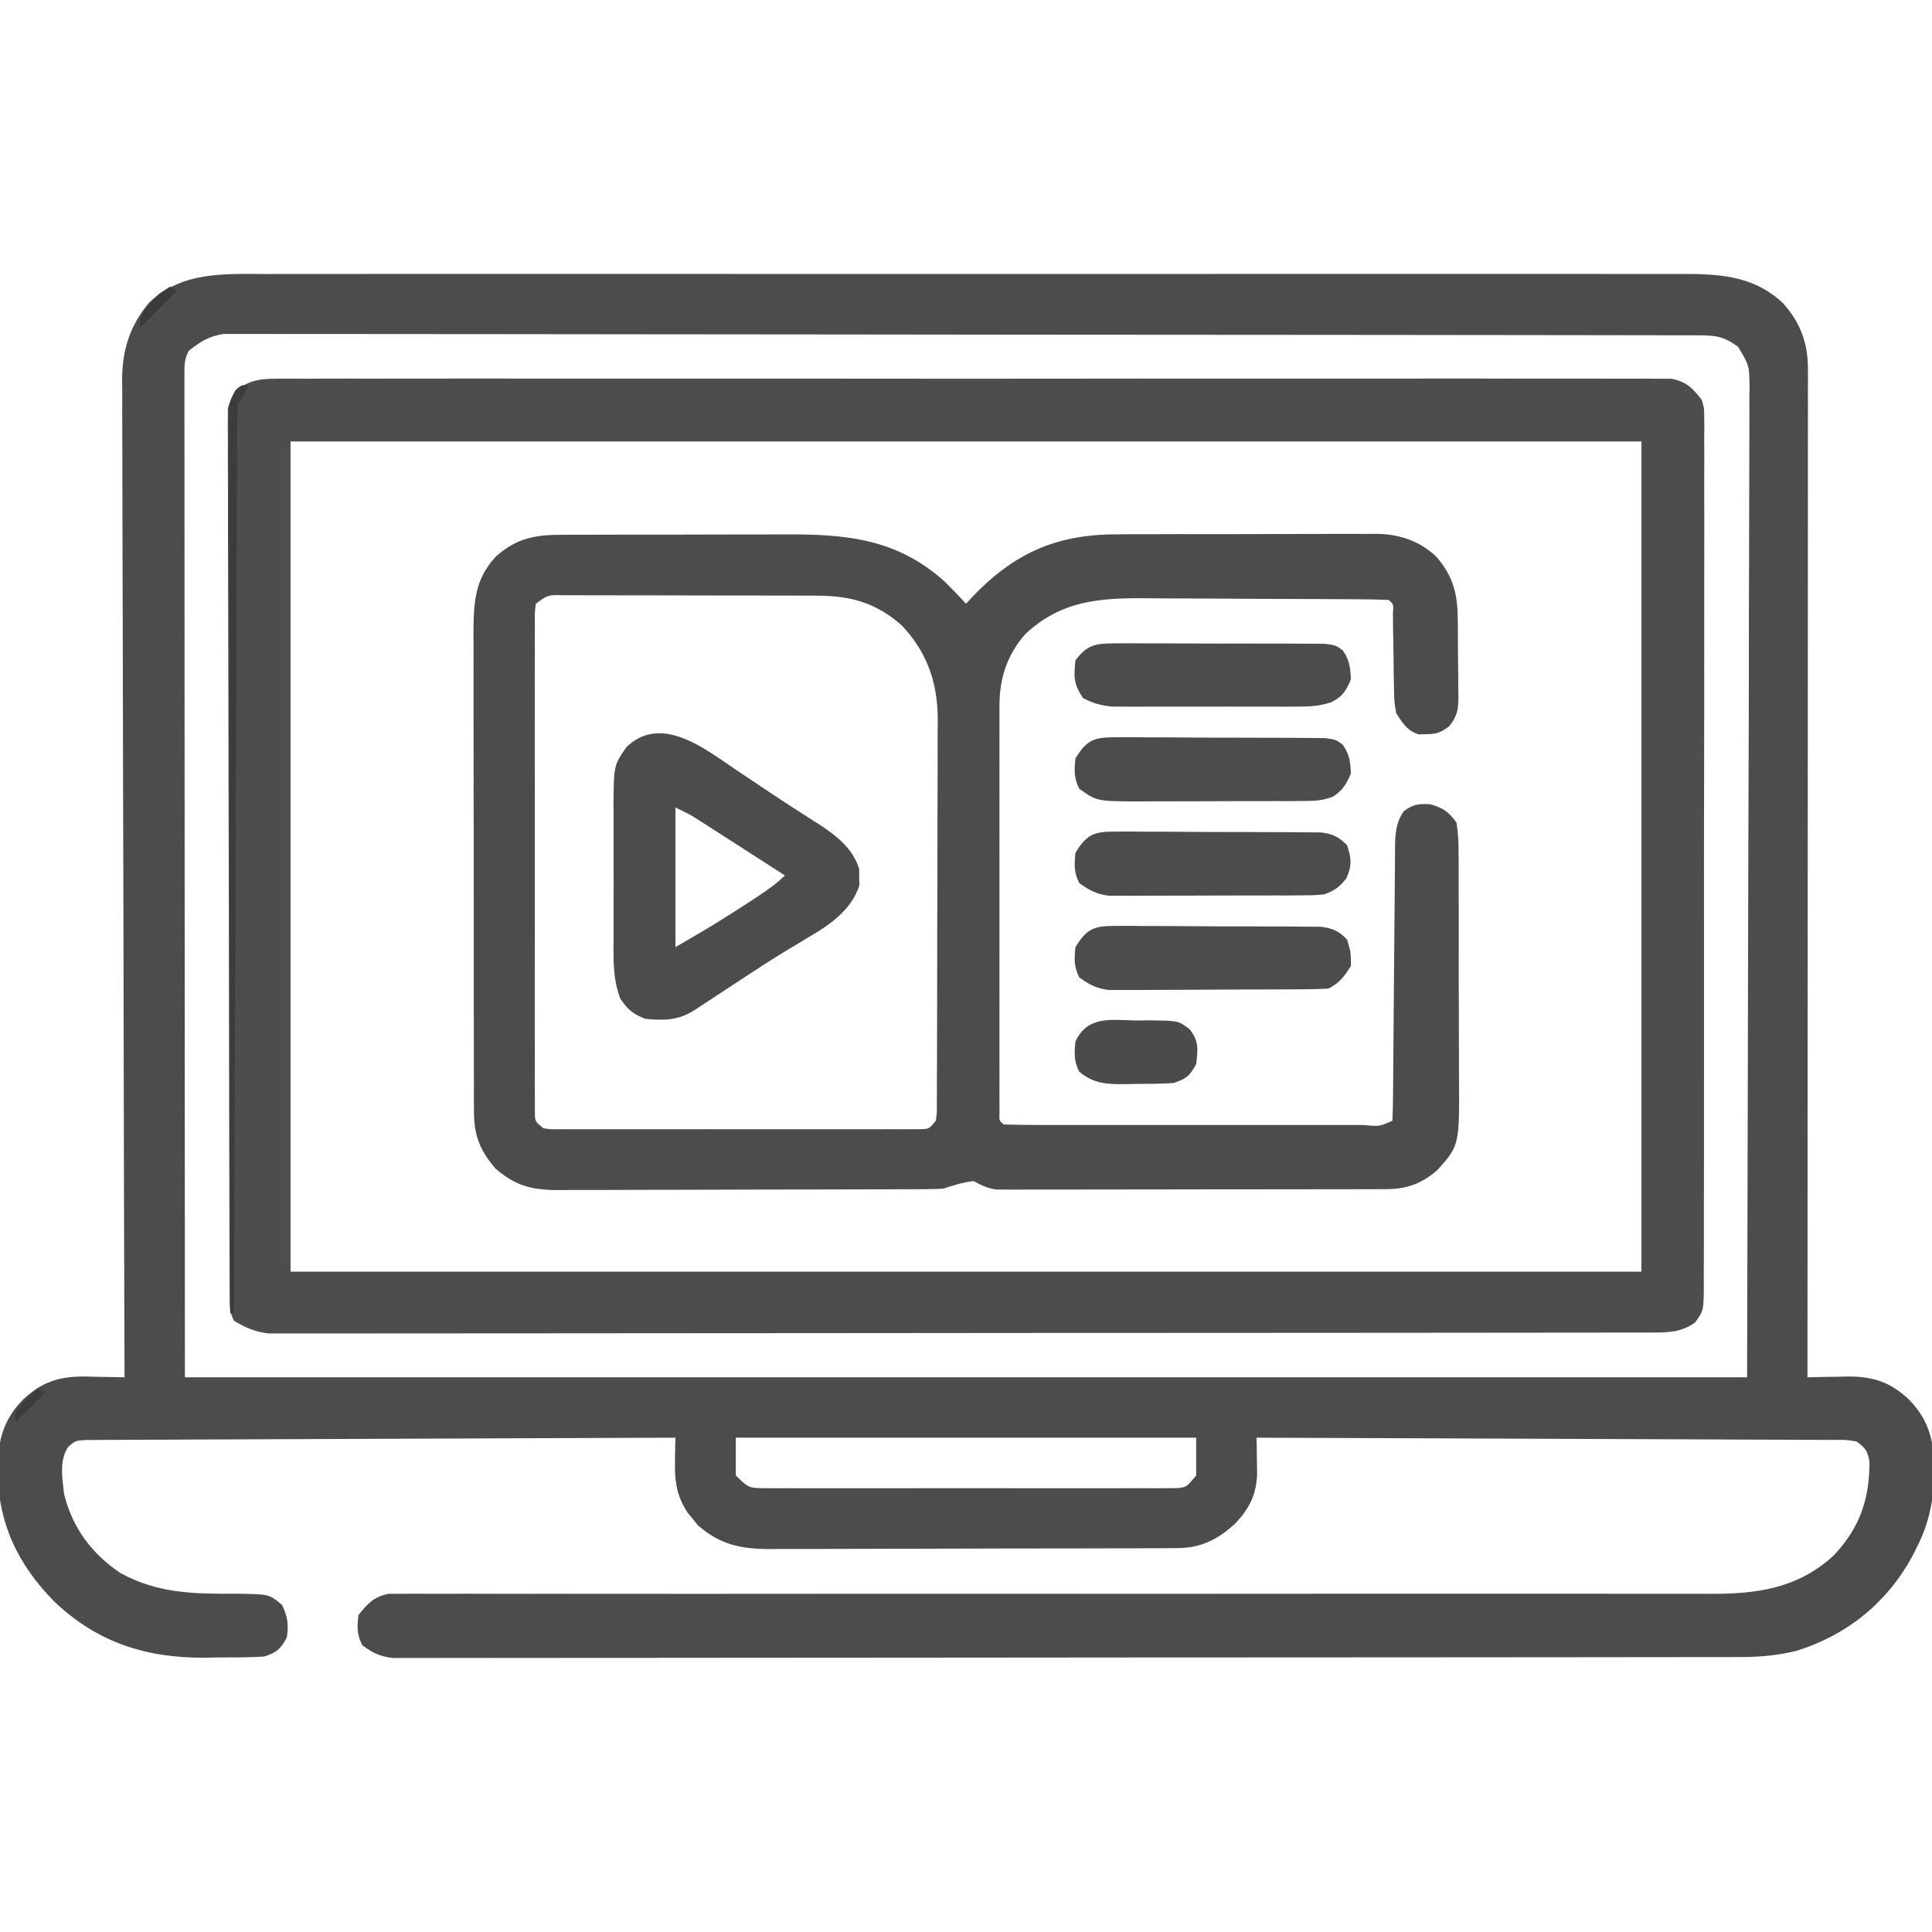
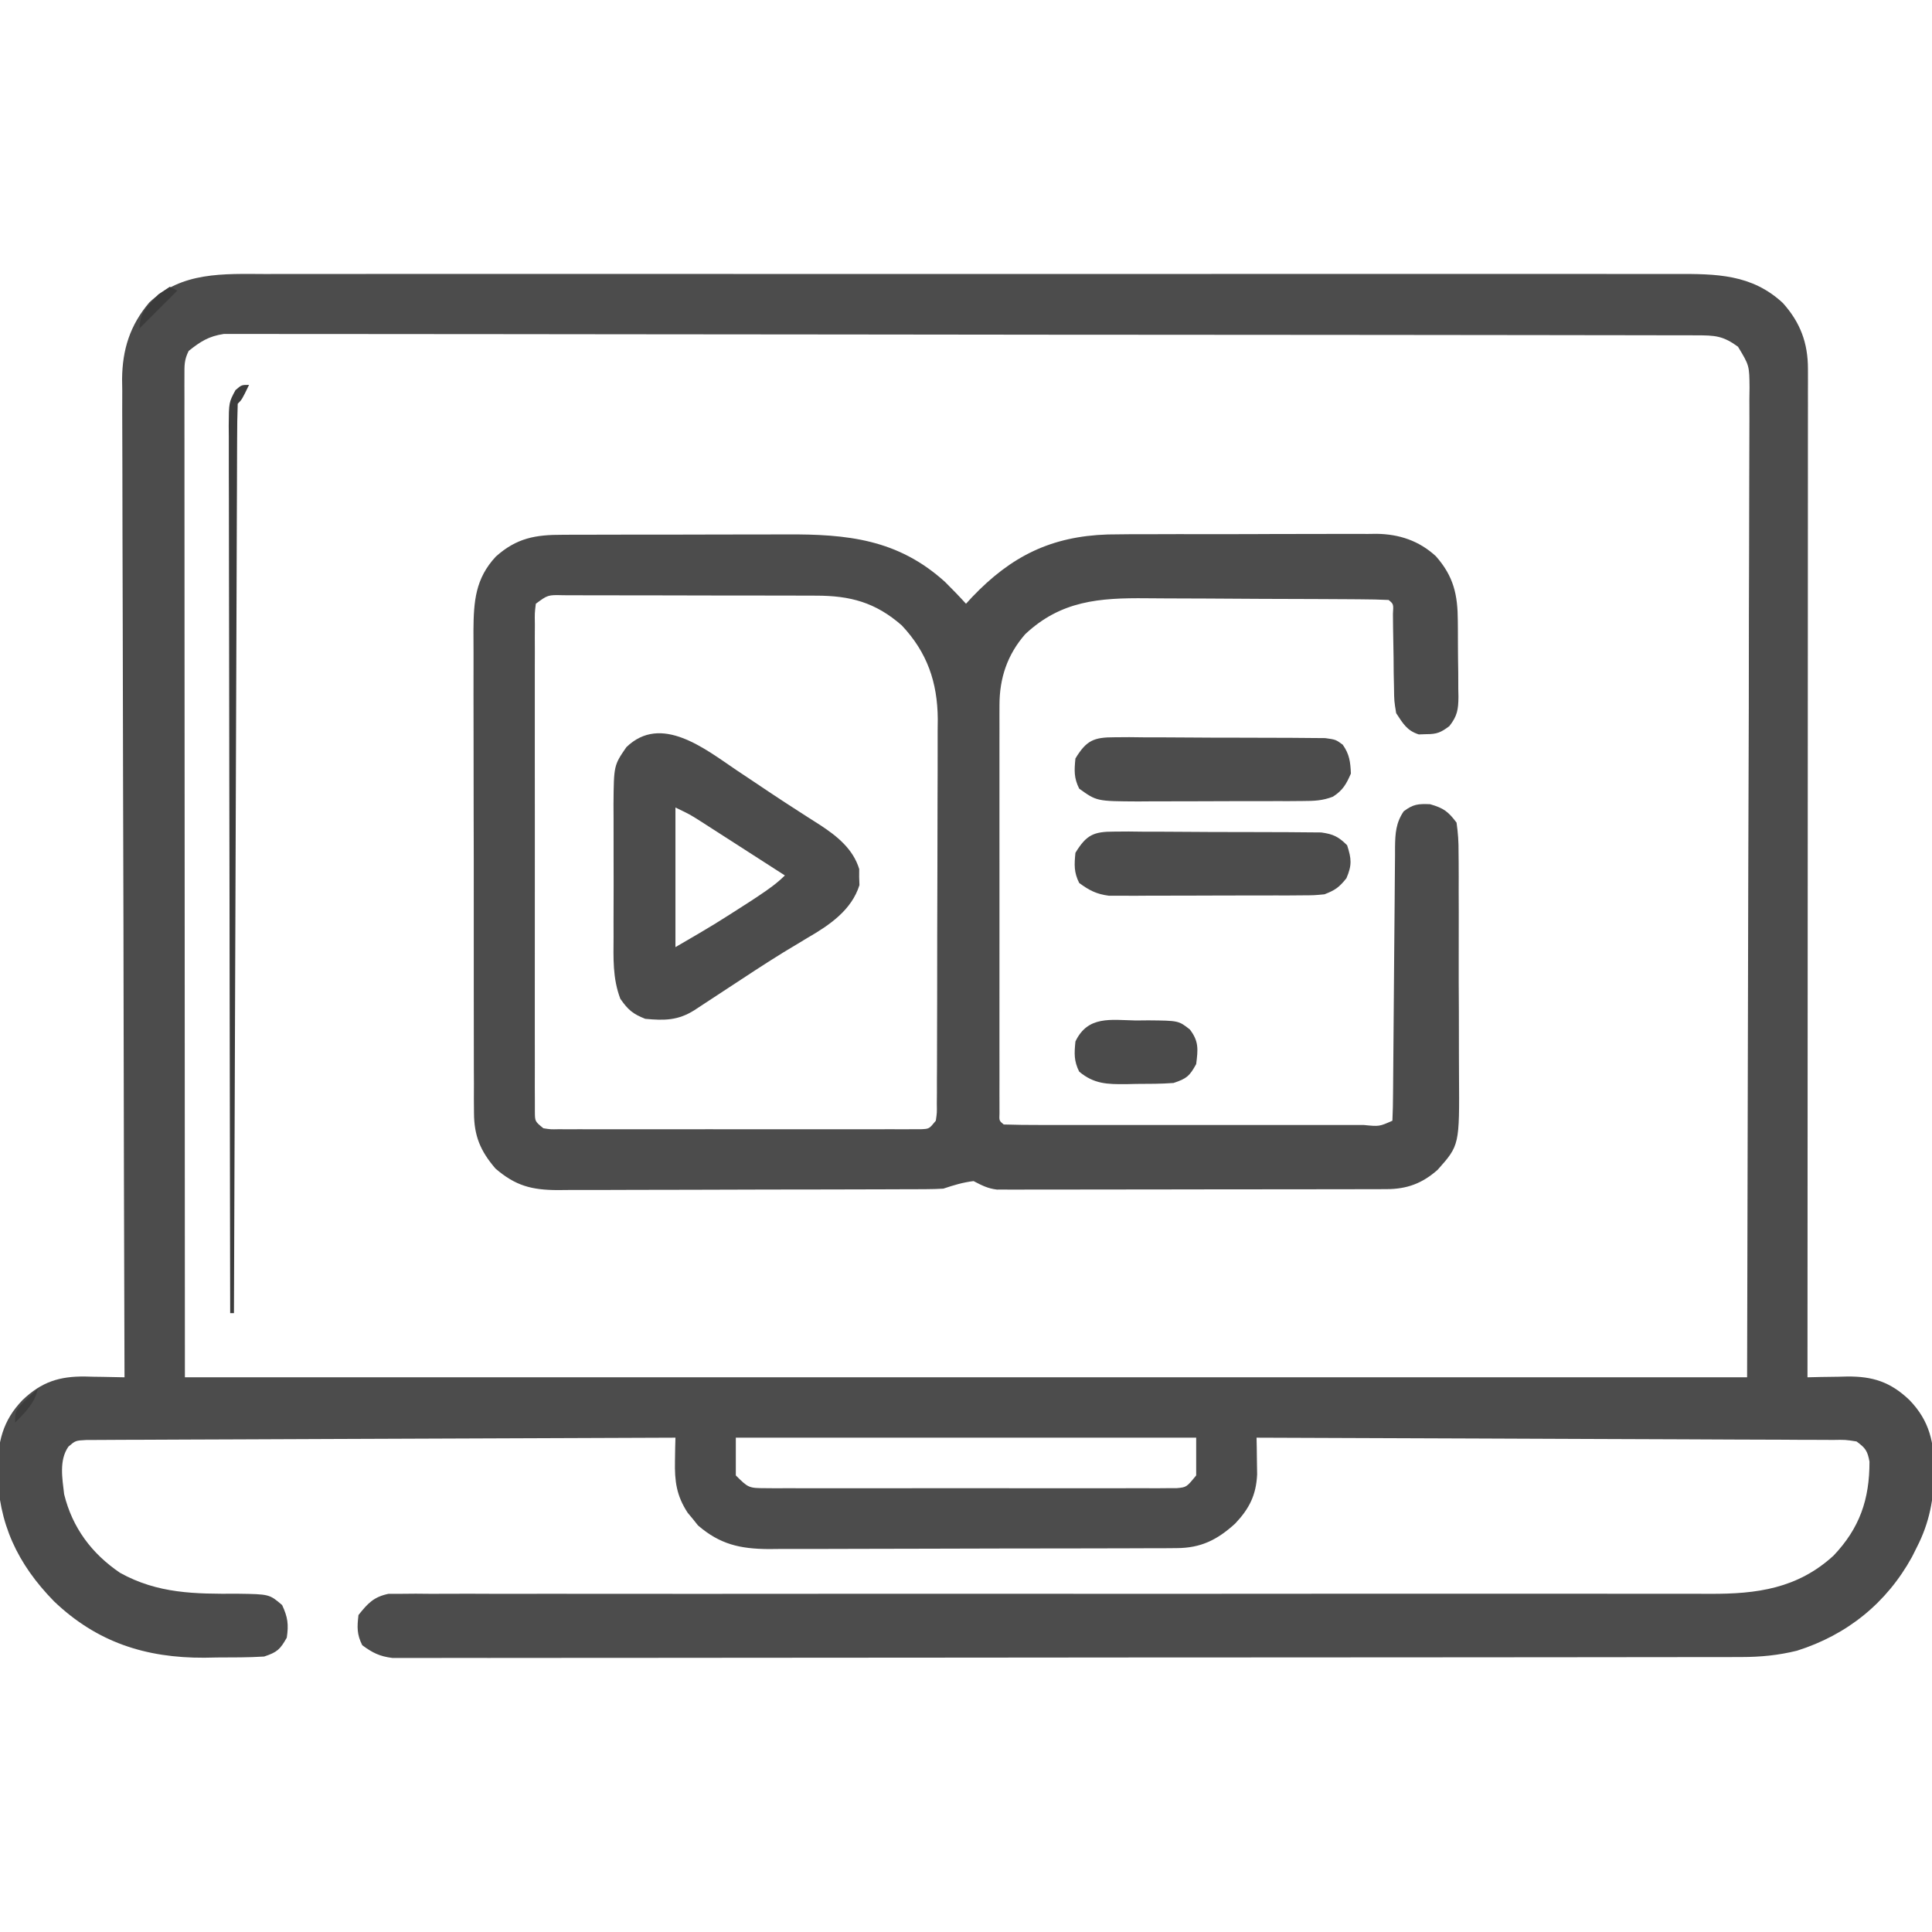
<svg xmlns="http://www.w3.org/2000/svg" version="1.1" width="512" height="512">
  <path d="M0 0 C1.668 -0.003 3.336 -0.008 5.003 -0.014 C9.572 -0.027 14.14 -0.021 18.709 -0.011 C23.641 -0.004 28.574 -0.015 33.507 -0.023 C43.164 -0.036 52.821 -0.034 62.478 -0.025 C70.328 -0.018 78.177 -0.017 86.026 -0.02 C87.143 -0.021 88.261 -0.021 89.412 -0.022 C91.682 -0.023 93.952 -0.024 96.222 -0.025 C117.505 -0.033 138.788 -0.024 160.072 -0.007 C178.331 0.006 196.59 0.004 214.849 -0.01 C236.056 -0.026 257.263 -0.033 278.471 -0.023 C280.732 -0.022 282.994 -0.021 285.256 -0.02 C286.369 -0.02 287.481 -0.02 288.628 -0.019 C296.467 -0.017 304.306 -0.021 312.145 -0.028 C321.699 -0.036 331.253 -0.034 340.808 -0.018 C345.682 -0.01 350.555 -0.007 355.429 -0.017 C359.893 -0.026 364.356 -0.021 368.819 -0.005 C370.432 -0.002 372.045 -0.003 373.658 -0.011 C384.428 -0.056 393.899 0.018 402.137 7.701 C406.746 12.849 408.767 18.275 408.764 25.121 C408.766 26.077 408.768 27.032 408.77 28.016 C408.767 29.063 408.764 30.11 408.761 31.188 C408.762 32.859 408.762 32.859 408.764 34.564 C408.765 38.311 408.76 42.057 408.754 45.804 C408.754 48.484 408.754 51.165 408.755 53.845 C408.755 59.622 408.752 65.4 408.747 71.177 C408.738 79.53 408.736 87.884 408.735 96.237 C408.732 109.789 408.726 123.341 408.716 136.894 C408.707 150.059 408.7 163.224 408.696 176.39 C408.695 177.607 408.695 177.607 408.695 178.849 C408.694 182.919 408.692 186.99 408.691 191.06 C408.681 224.834 408.663 258.607 408.641 292.381 C409.802 292.353 410.963 292.326 412.16 292.297 C413.702 292.275 415.243 292.254 416.785 292.233 C417.549 292.213 418.312 292.193 419.098 292.172 C425.917 292.102 430.606 293.588 435.641 298.381 C441.093 303.998 442.2 309.753 442.266 317.318 C442.113 324.605 440.998 330.834 437.641 337.381 C437.217 338.229 436.793 339.077 436.356 339.951 C429.634 352.197 419.129 360.655 405.844 364.838 C400.935 366.048 396.235 366.507 391.185 366.512 C389.898 366.516 388.61 366.52 387.284 366.524 C385.863 366.523 384.442 366.522 383.02 366.521 C381.505 366.524 379.989 366.527 378.474 366.53 C374.313 366.538 370.152 366.54 365.99 366.541 C361.502 366.543 357.013 366.55 352.524 366.557 C342.712 366.571 332.901 366.577 323.089 366.581 C316.965 366.584 310.84 366.588 304.716 366.593 C287.762 366.605 270.808 366.615 253.855 366.619 C252.77 366.619 251.685 366.619 250.568 366.619 C249.481 366.619 248.393 366.62 247.273 366.62 C245.07 366.62 242.867 366.621 240.664 366.621 C239.571 366.621 238.478 366.622 237.352 366.622 C219.628 366.626 201.903 366.643 184.179 366.667 C165.987 366.69 147.795 366.703 129.602 366.704 C119.386 366.705 109.169 366.711 98.953 366.729 C90.258 366.744 81.562 366.749 72.867 366.741 C68.429 366.737 63.991 366.738 59.553 366.752 C55.492 366.765 51.432 366.764 47.372 366.751 C45.901 366.749 44.43 366.753 42.959 366.761 C40.963 366.772 38.967 366.763 36.971 366.753 C35.861 366.753 34.752 366.754 33.608 366.755 C30.241 366.331 28.355 365.387 25.641 363.381 C24.197 360.492 24.264 358.584 24.641 355.381 C27.128 352.273 28.65 350.59 32.597 349.757 C34.254 349.758 34.254 349.758 35.944 349.758 C37.223 349.747 38.502 349.735 39.819 349.723 C41.236 349.736 42.653 349.749 44.07 349.762 C45.576 349.758 47.083 349.751 48.59 349.743 C52.733 349.726 56.875 349.741 61.017 349.76 C65.484 349.775 69.951 349.762 74.419 349.752 C82.161 349.738 89.903 349.743 97.646 349.759 C108.851 349.782 120.056 349.775 131.261 349.759 C149.454 349.735 167.647 349.731 185.841 349.741 C186.93 349.742 188.019 349.743 189.141 349.743 C191.345 349.744 193.55 349.746 195.754 349.747 C196.846 349.748 197.939 349.748 199.065 349.749 C200.159 349.75 201.252 349.75 202.379 349.751 C214.516 349.758 226.652 349.76 238.789 349.76 C240.418 349.76 240.418 349.76 242.081 349.76 C260.2 349.76 278.318 349.748 296.437 349.729 C307.612 349.718 318.787 349.719 329.961 349.735 C337.621 349.745 345.281 349.746 352.942 349.738 C357.36 349.734 361.778 349.735 366.197 349.749 C370.245 349.762 374.293 349.761 378.342 349.749 C379.803 349.747 381.264 349.75 382.725 349.759 C395.263 349.831 406.038 348.346 415.551 339.631 C422.492 332.322 425.089 324.724 425.074 314.729 C424.54 311.835 424 311.117 421.641 309.381 C418.683 308.919 418.683 308.919 415.244 308.982 C414.592 308.976 413.94 308.969 413.269 308.962 C411.08 308.943 408.893 308.946 406.705 308.949 C405.138 308.94 403.571 308.929 402.004 308.918 C397.746 308.89 393.488 308.881 389.23 308.875 C384.782 308.865 380.333 308.839 375.885 308.815 C367.46 308.771 359.034 308.743 350.609 308.72 C341.018 308.692 331.427 308.649 321.835 308.603 C302.104 308.51 282.372 308.439 262.641 308.381 C262.659 309.268 262.677 310.155 262.696 311.069 C262.717 312.818 262.717 312.818 262.739 314.604 C262.757 315.759 262.775 316.914 262.793 318.104 C262.538 323.596 260.723 327.175 256.992 331.127 C252.27 335.427 247.955 337.624 241.462 337.648 C240.44 337.657 239.418 337.665 238.365 337.674 C237.255 337.673 236.145 337.672 235.001 337.671 C233.823 337.678 232.645 337.685 231.432 337.692 C228.209 337.708 224.985 337.714 221.762 337.715 C219.745 337.717 217.729 337.721 215.712 337.726 C208.668 337.745 201.623 337.753 194.579 337.752 C188.027 337.75 181.475 337.771 174.922 337.803 C169.286 337.829 163.649 337.84 158.012 337.839 C154.651 337.838 151.289 337.844 147.928 337.865 C144.175 337.885 140.422 337.879 136.669 337.867 C135.565 337.878 134.461 337.889 133.323 337.901 C125.812 337.84 120.465 336.681 114.617 331.635 C114.171 331.077 113.725 330.519 113.266 329.943 C112.804 329.388 112.343 328.832 111.867 328.26 C108.914 323.735 108.408 319.93 108.516 314.568 C108.534 313.407 108.552 312.246 108.571 311.049 C108.594 310.168 108.617 309.288 108.641 308.381 C87.962 308.441 67.282 308.519 46.603 308.617 C37.002 308.662 27.401 308.701 17.799 308.727 C9.433 308.75 1.066 308.784 -7.301 308.83 C-11.732 308.854 -16.164 308.872 -20.596 308.879 C-24.765 308.885 -28.933 308.905 -33.102 308.935 C-34.634 308.944 -36.167 308.948 -37.699 308.946 C-39.787 308.944 -41.874 308.961 -43.962 308.982 C-45.132 308.987 -46.302 308.991 -47.507 308.996 C-50.357 309.148 -50.357 309.148 -52.232 310.759 C-54.751 314.384 -53.842 319.198 -53.359 323.381 C-51.175 332.247 -46.071 339.086 -38.547 344.193 C-28.552 349.737 -18.656 349.807 -7.465 349.733 C1.016 349.85 1.016 349.85 4.403 352.729 C5.902 355.941 6.163 357.875 5.641 361.381 C3.861 364.517 3.118 365.222 -0.359 366.381 C-4.5 366.644 -8.648 366.613 -12.797 366.631 C-13.923 366.652 -15.049 366.672 -16.209 366.693 C-31.798 366.765 -44.692 362.583 -56.039 351.752 C-65.765 341.813 -70.784 331.101 -71.047 317.131 C-70.944 309.66 -69.733 303.918 -64.359 298.381 C-59.324 293.588 -54.636 292.102 -47.816 292.172 C-46.672 292.202 -46.672 292.202 -45.504 292.233 C-44.719 292.243 -43.933 292.254 -43.124 292.265 C-41.202 292.293 -39.281 292.335 -37.359 292.381 C-37.361 291.807 -37.363 291.233 -37.365 290.642 C-37.477 256.613 -37.563 222.585 -37.614 188.556 C-37.621 184.468 -37.627 180.38 -37.634 176.292 C-37.635 175.478 -37.636 174.664 -37.638 173.826 C-37.66 160.657 -37.699 147.488 -37.745 134.32 C-37.792 120.802 -37.819 107.285 -37.83 93.768 C-37.836 85.43 -37.858 77.093 -37.899 68.755 C-37.925 63.034 -37.933 57.313 -37.927 51.592 C-37.923 48.293 -37.931 44.995 -37.955 41.696 C-37.98 38.113 -37.974 34.531 -37.96 30.948 C-37.975 29.915 -37.99 28.881 -38.005 27.817 C-37.924 20.003 -35.916 13.582 -30.802 7.542 C-22.137 -0.639 -11.207 -0.051 0 0 Z M-20.359 20.381 C-21.548 22.759 -21.483 24.191 -21.482 26.844 C-21.484 27.789 -21.486 28.733 -21.488 29.707 C-21.485 30.751 -21.482 31.796 -21.479 32.872 C-21.48 33.973 -21.481 35.075 -21.482 36.21 C-21.484 39.938 -21.478 43.665 -21.473 47.393 C-21.472 50.097 -21.472 52.8 -21.473 55.504 C-21.474 62.03 -21.469 68.555 -21.463 75.081 C-21.455 82.626 -21.455 90.172 -21.454 97.717 C-21.448 117.646 -21.435 137.576 -21.422 157.506 C-21.401 202.015 -21.38 246.523 -21.359 292.381 C115.261 292.381 251.881 292.381 392.641 292.381 C392.744 247.934 392.847 203.487 392.953 157.693 C392.999 143.643 393.044 129.593 393.091 115.117 C393.108 102.556 393.108 102.556 393.118 89.996 C393.123 84.387 393.141 78.779 393.169 73.171 C393.201 66.707 393.215 60.242 393.208 53.777 C393.205 50.468 393.213 47.161 393.237 43.852 C393.262 40.312 393.256 36.773 393.242 33.232 C393.257 32.197 393.271 31.161 393.286 30.094 C393.229 24.229 393.229 24.229 390.228 19.265 C386.21 16.339 384.131 16.254 379.165 16.247 C378.151 16.243 378.151 16.243 377.117 16.24 C374.829 16.233 372.542 16.233 370.255 16.234 C368.608 16.23 366.96 16.227 365.313 16.223 C360.769 16.213 356.224 16.209 351.679 16.206 C346.785 16.202 341.891 16.193 336.996 16.184 C325.167 16.164 313.339 16.154 301.51 16.145 C295.944 16.141 290.378 16.136 284.812 16.13 C266.317 16.113 247.822 16.099 229.327 16.092 C224.525 16.09 219.723 16.088 214.921 16.086 C213.131 16.085 213.131 16.085 211.304 16.084 C191.961 16.076 172.617 16.051 153.273 16.018 C133.428 15.985 113.583 15.967 93.737 15.964 C82.589 15.962 71.441 15.953 60.292 15.927 C50.8 15.906 41.308 15.898 31.815 15.907 C26.97 15.912 22.125 15.91 17.279 15.891 C12.845 15.873 8.412 15.874 3.978 15.89 C2.372 15.892 0.766 15.888 -0.839 15.876 C-3.02 15.861 -5.199 15.87 -7.379 15.886 C-8.591 15.885 -9.803 15.884 -11.051 15.883 C-15.042 16.484 -17.227 17.884 -20.359 20.381 Z M124.641 308.381 C124.641 311.681 124.641 314.981 124.641 318.381 C127.917 321.657 128.106 321.756 132.385 321.762 C133.361 321.77 134.337 321.779 135.342 321.788 C136.946 321.778 136.946 321.778 138.582 321.769 C140.273 321.777 140.273 321.777 141.998 321.785 C145.733 321.798 149.468 321.79 153.203 321.779 C155.793 321.781 158.382 321.784 160.971 321.788 C166.402 321.793 171.832 321.786 177.263 321.772 C183.543 321.756 189.822 321.761 196.102 321.778 C202.141 321.793 208.181 321.791 214.22 321.782 C216.791 321.78 219.362 321.783 221.933 321.79 C225.522 321.797 229.11 321.786 232.699 321.769 C234.303 321.778 234.303 321.778 235.939 321.788 C237.403 321.775 237.403 321.775 238.896 321.762 C240.17 321.76 240.17 321.76 241.468 321.758 C244.078 321.52 244.078 321.52 246.641 318.381 C246.641 315.081 246.641 311.781 246.641 308.381 C206.381 308.381 166.121 308.381 124.641 308.381 Z " fill="#4C4C4C" transform="translate(70.359,72.619)" />
-   <path d="M0 0 C0.969 -0.011 0.969 -0.011 1.957 -0.022 C4.125 -0.04 6.29 -0.023 8.458 -0.006 C10.026 -0.011 11.594 -0.019 13.163 -0.029 C17.474 -0.05 21.786 -0.04 26.097 -0.024 C30.747 -0.013 35.395 -0.031 40.044 -0.044 C49.153 -0.067 58.261 -0.062 67.37 -0.047 C74.771 -0.036 82.172 -0.034 89.573 -0.04 C91.152 -0.041 91.152 -0.041 92.762 -0.042 C94.9 -0.044 97.038 -0.045 99.176 -0.047 C119.235 -0.061 139.293 -0.045 159.351 -0.018 C176.57 0.004 193.789 0 211.008 -0.023 C230.994 -0.049 250.979 -0.06 270.965 -0.045 C273.095 -0.043 275.225 -0.041 277.355 -0.04 C278.403 -0.039 279.452 -0.038 280.532 -0.038 C287.926 -0.033 295.32 -0.041 302.714 -0.052 C311.722 -0.066 320.73 -0.063 329.739 -0.036 C334.337 -0.023 338.935 -0.018 343.533 -0.034 C347.74 -0.049 351.946 -0.041 356.153 -0.014 C357.677 -0.009 359.201 -0.012 360.725 -0.024 C362.794 -0.039 364.86 -0.023 366.928 0 C368.078 0.001 369.228 0.002 370.412 0.002 C374.458 0.833 375.953 2.407 378.464 5.629 C379.09 7.797 379.09 7.797 379.091 10.013 C379.103 10.863 379.115 11.714 379.128 12.59 C379.116 13.514 379.105 14.438 379.092 15.391 C379.099 16.38 379.107 17.37 379.114 18.39 C379.131 21.71 379.113 25.028 379.095 28.348 C379.1 30.727 379.108 33.105 379.117 35.484 C379.134 41.275 379.127 47.066 379.109 52.857 C379.095 57.564 379.091 62.27 379.094 66.976 C379.095 67.646 379.095 68.315 379.096 69.006 C379.097 70.366 379.098 71.727 379.099 73.088 C379.107 85.119 379.091 97.149 379.061 109.18 C379.032 120.856 379.025 132.532 379.041 144.209 C379.057 156.922 379.061 169.636 379.044 182.35 C379.042 183.706 379.04 185.061 379.038 186.416 C379.037 187.083 379.037 187.75 379.036 188.437 C379.03 193.139 379.033 197.84 379.04 202.542 C379.048 208.868 379.035 215.193 379.008 221.519 C379.001 223.844 379.001 226.17 379.008 228.495 C379.017 231.662 379.001 234.828 378.979 237.995 C378.987 238.921 378.995 239.848 379.004 240.802 C378.923 246.997 378.923 246.997 376.619 250.169 C372.821 252.742 369.713 252.756 365.24 252.761 C363.928 252.764 362.616 252.768 361.264 252.772 C359.799 252.771 358.334 252.771 356.869 252.77 C355.32 252.772 353.771 252.775 352.222 252.779 C347.953 252.787 343.684 252.789 339.416 252.789 C334.816 252.791 330.217 252.799 325.618 252.805 C315.556 252.819 305.494 252.825 295.432 252.829 C289.152 252.832 282.873 252.836 276.593 252.841 C259.214 252.853 241.835 252.863 224.456 252.867 C222.787 252.867 222.787 252.867 221.084 252.867 C219.968 252.868 218.853 252.868 217.704 252.868 C215.444 252.869 213.183 252.869 210.923 252.869 C209.241 252.87 209.241 252.87 207.525 252.87 C189.352 252.874 171.179 252.892 153.006 252.915 C134.358 252.938 115.711 252.951 97.063 252.952 C86.589 252.953 76.115 252.959 65.64 252.977 C56.723 252.992 47.805 252.997 38.887 252.989 C34.335 252.985 29.784 252.986 25.232 253 C21.067 253.013 16.901 253.012 12.736 253 C11.228 252.998 9.719 253.001 8.211 253.01 C6.163 253.021 4.115 253.011 2.066 253.001 C0.928 253.002 -0.21 253.002 -1.383 253.003 C-5.006 252.573 -7.425 251.509 -10.536 249.629 C-11.669 247.364 -11.665 246.133 -11.673 243.618 C-11.68 242.352 -11.68 242.352 -11.688 241.06 C-11.689 240.128 -11.689 239.196 -11.69 238.235 C-11.694 237.249 -11.699 236.262 -11.703 235.246 C-11.716 231.92 -11.723 228.593 -11.729 225.267 C-11.737 222.89 -11.745 220.514 -11.754 218.137 C-11.778 210.991 -11.793 203.845 -11.806 196.698 C-11.809 194.68 -11.813 192.662 -11.817 190.644 C-11.843 178.118 -11.865 165.592 -11.877 153.065 C-11.88 150.163 -11.883 147.261 -11.886 144.359 C-11.887 143.638 -11.887 142.917 -11.888 142.174 C-11.901 130.486 -11.934 118.798 -11.976 107.11 C-12.018 95.115 -12.042 83.12 -12.047 71.124 C-12.05 64.387 -12.062 57.651 -12.095 50.914 C-12.125 44.578 -12.132 38.243 -12.12 31.907 C-12.119 29.579 -12.128 27.251 -12.145 24.923 C-12.168 21.75 -12.16 18.578 -12.144 15.404 C-12.158 14.479 -12.172 13.553 -12.186 12.599 C-12.175 11.747 -12.165 10.896 -12.154 10.018 C-12.155 9.286 -12.157 8.554 -12.158 7.8 C-10.385 1.614 -5.906 0.004 0 0 Z M4.464 16.629 C4.464 89.229 4.464 161.829 4.464 236.629 C122.604 236.629 240.744 236.629 362.464 236.629 C362.464 164.029 362.464 91.429 362.464 16.629 C244.324 16.629 126.184 16.629 4.464 16.629 Z " fill="#4D4D4D" transform="translate(72.536,100.371)" />
  <path d="M0 0 C0.801 -0.005 1.602 -0.01 2.427 -0.015 C5.069 -0.029 7.711 -0.028 10.353 -0.026 C12.201 -0.03 14.048 -0.034 15.895 -0.039 C19.77 -0.047 23.644 -0.046 27.519 -0.041 C32.455 -0.035 37.392 -0.052 42.329 -0.075 C46.147 -0.09 49.966 -0.091 53.785 -0.088 C55.603 -0.088 57.421 -0.094 59.239 -0.104 C75.439 -0.183 88.838 1.143 101.377 12.509 C103.274 14.39 105.118 16.296 106.912 18.275 C107.446 17.695 107.979 17.115 108.529 16.517 C118.848 5.698 129.416 0.405 144.467 -0.085 C148.704 -0.163 152.94 -0.168 157.177 -0.159 C159.024 -0.164 160.871 -0.169 162.718 -0.175 C166.568 -0.184 170.417 -0.181 174.266 -0.171 C179.184 -0.16 184.102 -0.18 189.02 -0.209 C192.826 -0.228 196.631 -0.227 200.437 -0.222 C202.25 -0.222 204.063 -0.228 205.876 -0.24 C208.412 -0.255 210.947 -0.244 213.483 -0.227 C214.59 -0.242 214.59 -0.242 215.719 -0.256 C221.715 -0.172 226.969 1.564 231.445 5.687 C236.15 11.035 237.225 15.894 237.248 22.841 C237.254 23.557 237.261 24.273 237.268 25.01 C237.278 26.517 237.283 28.024 237.282 29.531 C237.287 31.834 237.323 34.135 237.361 36.437 C237.367 37.905 237.371 39.373 237.373 40.841 C237.387 41.527 237.402 42.212 237.416 42.918 C237.384 46.31 237.127 48 235.008 50.704 C232.748 52.397 231.702 52.843 228.912 52.837 C227.922 52.87 227.922 52.87 226.912 52.904 C223.755 51.911 222.71 49.99 220.912 47.275 C220.382 44.061 220.382 44.061 220.338 40.478 C220.31 39.19 220.282 37.902 220.254 36.575 C220.243 35.225 220.233 33.875 220.224 32.525 C220.186 29.863 220.137 27.202 220.088 24.54 C220.071 22.773 220.071 22.773 220.054 20.971 C220.218 18.357 220.218 18.357 218.912 17.275 C216.47 17.158 214.056 17.107 211.613 17.098 C210.849 17.091 210.085 17.085 209.297 17.078 C206.753 17.058 204.21 17.046 201.666 17.036 C200.797 17.032 199.927 17.028 199.032 17.024 C194.423 17.003 189.815 16.989 185.206 16.979 C180.462 16.968 175.718 16.934 170.973 16.894 C167.314 16.868 163.655 16.86 159.996 16.856 C158.249 16.851 156.502 16.84 154.754 16.821 C142.287 16.697 132.083 17.436 122.603 26.341 C117.861 31.763 115.788 37.986 115.785 45.115 C115.782 46.086 115.779 47.058 115.776 48.059 C115.778 49.119 115.78 50.178 115.782 51.27 C115.781 52.39 115.779 53.511 115.777 54.665 C115.773 58.372 115.776 62.079 115.779 65.786 C115.778 68.357 115.777 70.927 115.776 73.497 C115.775 78.883 115.777 84.269 115.781 89.655 C115.787 95.889 115.785 102.122 115.78 108.356 C115.775 114.349 115.775 120.342 115.778 126.335 C115.779 128.888 115.778 131.441 115.776 133.994 C115.773 137.552 115.777 141.11 115.782 144.668 C115.779 146.266 115.779 146.266 115.776 147.897 C115.779 148.86 115.782 149.823 115.785 150.815 C115.785 151.657 115.786 152.499 115.786 153.367 C115.702 155.285 115.702 155.285 116.912 156.275 C120.073 156.375 123.212 156.411 126.373 156.404 C127.366 156.406 128.36 156.408 129.383 156.409 C132.684 156.414 135.986 156.411 139.287 156.407 C141.57 156.408 143.853 156.409 146.136 156.41 C150.928 156.412 155.72 156.41 160.511 156.405 C166.669 156.399 172.827 156.403 178.984 156.409 C183.701 156.412 188.417 156.411 193.133 156.408 C195.404 156.408 197.676 156.409 199.947 156.411 C203.115 156.413 206.283 156.41 209.451 156.404 C210.874 156.407 210.874 156.407 212.326 156.41 C216.444 156.819 216.444 156.819 219.912 155.275 C220.026 152.863 220.077 150.478 220.085 148.064 C220.095 146.933 220.095 146.933 220.106 145.778 C220.12 144.134 220.132 142.49 220.142 140.846 C220.158 138.244 220.181 135.643 220.207 133.042 C220.277 125.644 220.337 118.245 220.389 110.847 C220.42 106.326 220.462 101.806 220.509 97.285 C220.525 95.561 220.537 93.837 220.546 92.112 C220.558 89.699 220.582 87.286 220.609 84.873 C220.609 84.16 220.61 83.446 220.611 82.711 C220.664 79.086 220.847 76.319 222.912 73.275 C225.43 71.386 226.74 71.267 229.912 71.4 C233.497 72.445 234.664 73.303 236.912 76.275 C237.312 79.05 237.47 81.431 237.445 84.205 C237.454 85.001 237.463 85.796 237.471 86.616 C237.494 89.246 237.487 91.875 237.478 94.505 C237.484 96.339 237.49 98.172 237.497 100.006 C237.507 103.852 237.503 107.698 237.488 111.543 C237.471 116.455 237.495 121.366 237.53 126.277 C237.552 130.067 237.55 133.856 237.542 137.645 C237.541 139.455 237.548 141.265 237.563 143.074 C237.692 161.773 237.692 161.773 231.912 168.275 C227.852 171.875 223.793 173.397 218.402 173.408 C217.478 173.413 216.554 173.417 215.602 173.421 C214.591 173.421 213.579 173.42 212.537 173.42 C211.47 173.423 210.403 173.427 209.304 173.43 C205.768 173.44 202.233 173.442 198.697 173.443 C196.245 173.446 193.792 173.449 191.34 173.453 C186.196 173.459 181.052 173.461 175.908 173.46 C169.309 173.46 162.71 173.474 156.112 173.491 C151.046 173.502 145.98 173.504 140.915 173.503 C138.481 173.505 136.048 173.509 133.615 173.517 C130.215 173.526 126.816 173.524 123.416 173.518 C121.902 173.526 121.902 173.526 120.357 173.535 C119.43 173.53 118.504 173.526 117.549 173.522 C116.745 173.522 115.942 173.523 115.114 173.524 C112.662 173.246 111.086 172.397 108.912 171.275 C106.058 171.623 103.643 172.364 100.912 173.275 C99.415 173.37 97.915 173.41 96.415 173.415 C95.494 173.421 94.573 173.427 93.625 173.432 C92.616 173.434 91.608 173.435 90.569 173.436 C88.973 173.443 88.973 173.443 87.346 173.451 C83.819 173.465 80.293 173.472 76.767 173.478 C74.32 173.484 71.872 173.489 69.425 173.495 C64.289 173.506 59.154 173.511 54.018 173.515 C47.437 173.52 40.857 173.544 34.276 173.573 C29.219 173.591 24.162 173.597 19.104 173.598 C16.678 173.601 14.252 173.609 11.826 173.622 C8.432 173.639 5.038 173.638 1.643 173.631 C0.641 173.64 -0.362 173.65 -1.394 173.659 C-8.217 173.618 -12.48 172.519 -17.776 167.962 C-21.789 163.298 -23.462 159.286 -23.476 153.14 C-23.486 151.932 -23.496 150.724 -23.506 149.479 C-23.501 148.166 -23.497 146.854 -23.492 145.502 C-23.498 144.095 -23.505 142.688 -23.513 141.282 C-23.531 137.472 -23.53 133.662 -23.524 129.852 C-23.521 126.666 -23.527 123.48 -23.533 120.295 C-23.547 112.776 -23.546 105.257 -23.534 97.738 C-23.523 89.993 -23.537 82.249 -23.564 74.504 C-23.586 67.844 -23.592 61.184 -23.586 54.524 C-23.583 50.551 -23.586 46.578 -23.603 42.605 C-23.618 38.867 -23.614 35.13 -23.595 31.392 C-23.59 29.375 -23.604 27.358 -23.619 25.342 C-23.557 17.692 -23.138 11.609 -17.676 5.764 C-12.173 0.844 -7.165 -0.024 0 0 Z M-7.088 18.275 C-7.393 20.761 -7.393 20.761 -7.342 23.703 C-7.348 24.855 -7.353 26.008 -7.359 27.195 C-7.355 28.466 -7.351 29.737 -7.347 31.046 C-7.35 32.393 -7.353 33.74 -7.358 35.087 C-7.367 38.75 -7.363 42.413 -7.357 46.076 C-7.352 49.904 -7.356 53.732 -7.36 57.56 C-7.363 63.99 -7.358 70.419 -7.349 76.848 C-7.338 84.289 -7.342 91.729 -7.353 99.169 C-7.362 105.549 -7.363 111.93 -7.358 118.31 C-7.355 122.124 -7.354 125.938 -7.361 129.752 C-7.366 133.338 -7.363 136.923 -7.351 140.508 C-7.347 142.457 -7.353 144.405 -7.359 146.354 C-7.354 147.506 -7.348 148.659 -7.342 149.847 C-7.341 150.852 -7.341 151.858 -7.34 152.895 C-7.321 155.461 -7.321 155.461 -5.088 157.275 C-3.189 157.577 -3.189 157.577 -0.989 157.529 C-0.131 157.534 0.727 157.54 1.612 157.546 C3.027 157.54 3.027 157.54 4.47 157.533 C5.958 157.539 5.958 157.539 7.476 157.544 C10.767 157.553 14.058 157.547 17.349 157.54 C19.629 157.542 21.908 157.544 24.187 157.546 C28.969 157.549 33.75 157.545 38.532 157.535 C44.673 157.524 50.813 157.531 56.954 157.543 C61.662 157.55 66.37 157.547 71.077 157.542 C73.342 157.541 75.607 157.543 77.872 157.547 C81.032 157.552 84.193 157.545 87.353 157.533 C88.297 157.537 89.24 157.542 90.212 157.546 C91.07 157.54 91.928 157.534 92.812 157.529 C93.934 157.527 93.934 157.527 95.078 157.526 C97.161 157.429 97.161 157.429 98.912 155.275 C99.221 153.181 99.221 153.181 99.179 150.736 C99.188 149.78 99.196 148.824 99.205 147.839 C99.204 146.786 99.203 145.734 99.202 144.65 C99.209 143.544 99.216 142.438 99.223 141.298 C99.242 137.624 99.246 133.949 99.248 130.275 C99.254 127.723 99.261 125.172 99.268 122.62 C99.28 117.26 99.284 111.9 99.282 106.54 C99.281 100.363 99.302 94.186 99.334 88.01 C99.363 82.055 99.37 76.101 99.369 70.146 C99.372 67.62 99.38 65.094 99.396 62.568 C99.416 59.024 99.41 55.48 99.398 51.935 C99.409 50.899 99.42 49.862 99.432 48.795 C99.348 39.068 96.63 31.185 89.912 24.032 C82.936 17.901 76.226 16.124 67.146 16.129 C66.368 16.126 65.59 16.123 64.789 16.119 C62.223 16.11 59.657 16.108 57.092 16.107 C55.308 16.103 53.525 16.1 51.742 16.097 C48.008 16.091 44.274 16.089 40.54 16.089 C35.747 16.089 30.954 16.076 26.161 16.059 C22.481 16.047 18.801 16.045 15.12 16.046 C13.353 16.045 11.585 16.04 9.817 16.033 C7.351 16.023 4.885 16.026 2.419 16.032 C1.685 16.026 0.95 16.02 0.193 16.015 C-3.899 15.916 -3.899 15.916 -7.088 18.275 Z " fill="#4C4C4C" transform="translate(149.088,141.725)" />
  <path d="M0 0 C1.005 0.67 2.009 1.339 3.044 2.029 C5.057 3.371 7.067 4.717 9.074 6.066 C11.544 7.717 14.03 9.336 16.531 10.938 C17.212 11.377 17.892 11.816 18.593 12.269 C19.815 13.058 21.04 13.84 22.27 14.615 C26.743 17.543 30.975 20.966 32.574 26.246 C32.57 26.949 32.566 27.651 32.562 28.375 C32.587 29.075 32.611 29.775 32.637 30.496 C30.571 37.118 24.683 41.12 18.938 44.438 C17.539 45.277 16.142 46.12 14.746 46.965 C13.982 47.426 13.217 47.887 12.429 48.363 C7.387 51.472 2.451 54.748 -2.5 58 C-4.486 59.304 -6.473 60.608 -8.461 61.91 C-9.312 62.47 -10.163 63.029 -11.041 63.606 C-15.403 66.393 -19.028 66.415 -24.125 65.938 C-27.429 64.645 -28.72 63.52 -30.733 60.623 C-32.803 55.142 -32.553 49.906 -32.523 44.094 C-32.526 42.851 -32.529 41.609 -32.532 40.329 C-32.535 37.036 -32.523 33.744 -32.506 30.452 C-32.5 28.439 -32.506 26.427 -32.516 24.414 C-32.535 20.536 -32.532 16.659 -32.523 12.781 C-32.53 11.584 -32.536 10.387 -32.542 9.154 C-32.454 -1.231 -32.454 -1.231 -29.125 -6.062 C-19.936 -14.945 -8.38 -5.67 0 0 Z M-16.125 9.938 C-16.125 22.148 -16.125 34.358 -16.125 46.938 C-5.91 40.995 -5.91 40.995 4 34.625 C4.645 34.196 5.289 33.768 5.953 33.326 C8.445 31.655 10.748 30.064 12.875 27.938 C9.39 25.693 5.902 23.451 2.414 21.211 C1.228 20.45 0.043 19.687 -1.142 18.924 C-2.849 17.825 -4.557 16.729 -6.266 15.633 C-7.292 14.973 -8.318 14.313 -9.376 13.633 C-12.278 11.787 -12.278 11.787 -16.125 9.938 Z " fill="#4C4C4C" transform="translate(195.125,204.062)" />
-   <path d="M0 0 C1.268 -0.009 2.536 -0.019 3.843 -0.028 C5.223 -0.013 6.604 0.004 7.984 0.021 C9.404 0.023 10.824 0.023 12.243 0.021 C15.216 0.023 18.188 0.042 21.16 0.073 C24.967 0.113 28.773 0.117 32.579 0.11 C35.51 0.107 38.44 0.119 41.371 0.136 C42.774 0.143 44.178 0.146 45.581 0.145 C47.544 0.147 49.506 0.171 51.469 0.195 C53.143 0.208 53.143 0.208 54.851 0.221 C58.08 0.662 59.453 1.315 61.734 3.615 C62.734 6.99 62.734 6.99 62.734 10.615 C60.968 13.417 59.704 15.13 56.734 16.615 C54.821 16.722 52.904 16.764 50.987 16.776 C49.782 16.786 48.577 16.796 47.336 16.805 C45.373 16.812 45.373 16.812 43.371 16.818 C42.018 16.824 40.665 16.83 39.313 16.836 C36.474 16.846 33.635 16.852 30.796 16.855 C27.164 16.861 23.533 16.885 19.902 16.913 C17.106 16.932 14.31 16.937 11.514 16.939 C9.526 16.943 7.538 16.962 5.55 16.981 C4.336 16.978 3.121 16.975 1.87 16.972 C0.27 16.977 0.27 16.977 -1.362 16.983 C-4.695 16.561 -6.575 15.594 -9.266 13.615 C-10.692 10.762 -10.576 8.781 -10.266 5.615 C-7.369 0.881 -5.484 -0.01 0 0 Z " fill="#4C4C4C" transform="translate(295.266,245.385)" />
  <path d="M0 0 C1.268 -0.009 2.536 -0.019 3.843 -0.028 C5.223 -0.013 6.604 0.004 7.984 0.021 C9.404 0.023 10.824 0.023 12.243 0.021 C15.216 0.023 18.188 0.042 21.16 0.073 C24.967 0.113 28.773 0.117 32.579 0.11 C35.51 0.107 38.44 0.119 41.371 0.136 C42.774 0.143 44.178 0.146 45.581 0.145 C47.544 0.147 49.506 0.171 51.469 0.195 C53.143 0.208 53.143 0.208 54.851 0.221 C58.069 0.661 59.444 1.344 61.734 3.615 C62.898 7.184 63.044 8.899 61.547 12.365 C59.603 14.778 58.581 15.508 55.734 16.615 C53.009 16.876 53.009 16.876 49.852 16.89 C48.667 16.899 47.482 16.909 46.261 16.919 C44.347 16.917 44.347 16.917 42.395 16.916 C41.08 16.92 39.766 16.925 38.412 16.929 C35.632 16.936 32.852 16.936 30.073 16.931 C26.517 16.925 22.962 16.942 19.407 16.965 C16.007 16.984 12.607 16.98 9.207 16.979 C7.933 16.988 6.659 16.997 5.346 17.006 C3.564 16.997 3.564 16.997 1.746 16.988 C0.704 16.988 -0.339 16.989 -1.413 16.989 C-4.711 16.557 -6.597 15.57 -9.266 13.615 C-10.692 10.762 -10.576 8.781 -10.266 5.615 C-7.369 0.881 -5.484 -0.01 0 0 Z " fill="#4C4C4C" transform="translate(295.266,220.385)" />
  <path d="M0 0 C1.291 -0.009 2.583 -0.019 3.913 -0.028 C5.319 -0.013 6.725 0.004 8.131 0.021 C9.575 0.023 11.019 0.023 12.464 0.021 C15.488 0.023 18.511 0.042 21.535 0.073 C25.411 0.113 29.286 0.117 33.163 0.11 C36.144 0.107 39.125 0.119 42.106 0.136 C43.535 0.143 44.965 0.146 46.394 0.145 C48.39 0.147 50.387 0.171 52.383 0.195 C54.087 0.208 54.087 0.208 55.825 0.221 C58.627 0.615 58.627 0.615 60.462 1.962 C62.251 4.502 62.503 6.533 62.627 9.615 C61.414 12.424 60.463 14.079 57.874 15.739 C55.083 16.827 52.849 16.876 49.852 16.89 C48.69 16.899 47.529 16.909 46.332 16.919 C44.455 16.917 44.455 16.917 42.541 16.916 C40.606 16.922 40.606 16.922 38.633 16.929 C35.904 16.936 33.176 16.936 30.447 16.931 C26.961 16.925 23.476 16.942 19.99 16.965 C16.653 16.984 13.316 16.98 9.978 16.979 C8.731 16.988 7.484 16.997 6.199 17.006 C-4.739 16.948 -4.739 16.948 -9.373 13.615 C-10.8 10.762 -10.684 8.781 -10.373 5.615 C-7.458 0.83 -5.529 -0.01 0 0 Z " fill="#4C4C4C" transform="translate(295.373,195.385)" />
-   <path d="M0 0 C1.291 -0.009 2.583 -0.019 3.913 -0.028 C5.319 -0.018 6.725 -0.007 8.131 0.006 C9.575 0.005 11.019 0.004 12.464 0.001 C15.488 -0 18.511 0.012 21.535 0.035 C25.411 0.064 29.286 0.061 33.163 0.048 C36.144 0.041 39.125 0.049 42.106 0.061 C43.535 0.066 44.965 0.066 46.394 0.062 C48.39 0.059 50.387 0.078 52.383 0.098 C53.519 0.103 54.655 0.108 55.825 0.114 C58.627 0.502 58.627 0.502 60.462 1.847 C62.251 4.389 62.503 6.419 62.627 9.502 C61.336 12.657 60.441 14.096 57.373 15.626 C54.367 16.585 51.966 16.756 48.814 16.76 C47.67 16.767 46.525 16.773 45.345 16.78 C43.505 16.774 43.505 16.774 41.627 16.767 C39.724 16.77 39.724 16.77 37.783 16.773 C35.103 16.774 32.424 16.772 29.744 16.762 C26.318 16.751 22.891 16.758 19.465 16.77 C16.186 16.779 12.906 16.772 9.627 16.767 C8.4 16.771 7.172 16.775 5.908 16.78 C4.763 16.773 3.619 16.767 2.439 16.76 C0.933 16.758 0.933 16.758 -0.604 16.756 C-3.593 16.482 -5.71 15.881 -8.373 14.502 C-10.854 10.781 -10.837 8.904 -10.373 4.502 C-7.32 0.385 -5 0.001 0 0 Z " fill="#4C4C4C" transform="translate(295.373,170.498)" />
  <path d="M0 0 C1.093 -0.011 2.186 -0.022 3.312 -0.033 C11.334 0.041 11.334 0.041 14.316 2.379 C16.747 5.532 16.485 7.685 16 11.562 C14.24 14.748 13.501 15.395 10 16.562 C6.713 16.815 3.421 16.794 0.125 16.812 C-0.773 16.833 -1.672 16.854 -2.598 16.875 C-7.529 16.904 -11.04 16.865 -15 13.562 C-16.427 10.709 -16.31 8.728 -16 5.562 C-12.721 -1.317 -6.668 -0.145 0 0 Z " fill="#4B4B4B" transform="translate(301,270.438)" />
  <path d="M0 0 C-1.875 3.875 -1.875 3.875 -3 5 C-3.11 8.097 -3.155 11.172 -3.158 14.27 C-3.163 15.255 -3.168 16.24 -3.173 17.254 C-3.189 20.582 -3.197 23.909 -3.205 27.237 C-3.215 29.611 -3.225 31.986 -3.235 34.36 C-3.26 40.156 -3.279 45.952 -3.297 51.748 C-3.318 58.489 -3.344 65.231 -3.371 71.972 C-3.419 83.995 -3.462 96.018 -3.503 108.042 C-3.542 119.724 -3.583 131.406 -3.628 143.089 C-3.632 144.168 -3.632 144.168 -3.636 145.269 C-3.65 148.879 -3.663 152.489 -3.677 156.099 C-3.791 186.066 -3.898 216.033 -4 246 C-4.33 246 -4.66 246 -5 246 C-5.068 215.239 -5.122 184.477 -5.153 153.716 C-5.157 150.086 -5.161 146.456 -5.165 142.826 C-5.166 142.103 -5.166 141.381 -5.167 140.636 C-5.18 128.928 -5.204 117.22 -5.231 105.512 C-5.259 93.502 -5.276 81.492 -5.282 69.482 C-5.286 62.735 -5.295 55.988 -5.317 49.24 C-5.337 42.894 -5.344 36.548 -5.339 30.202 C-5.34 27.868 -5.346 25.535 -5.358 23.202 C-5.372 20.024 -5.369 16.846 -5.361 13.668 C-5.37 12.738 -5.378 11.808 -5.387 10.85 C-5.344 4.64 -5.344 4.64 -3.602 1.396 C-2 0 -2 0 0 0 Z " fill="#3C3C3C" transform="translate(66,102)" />
  <path d="M0 0 C0.66 0.33 1.32 0.66 2 1 C-1.3 4.3 -4.6 7.6 -8 11 C-8 6.678 -5.851 5.116 -3 2 C-2.01 1.34 -1.02 0.68 0 0 Z " fill="#3B3B3B" transform="translate(45,76)" />
-   <path d="M0 0 C0.66 0.33 1.32 0.66 2 1 C-0.64 3.64 -3.28 6.28 -6 9 C-6 6 -6 6 -3.562 3.375 C-2.717 2.591 -1.871 1.808 -1 1 C-0.67 0.67 -0.34 0.34 0 0 Z " fill="#3C3C3C" transform="translate(10,368)" />
+   <path d="M0 0 C-0.64 3.64 -3.28 6.28 -6 9 C-6 6 -6 6 -3.562 3.375 C-2.717 2.591 -1.871 1.808 -1 1 C-0.67 0.67 -0.34 0.34 0 0 Z " fill="#3C3C3C" transform="translate(10,368)" />
</svg>